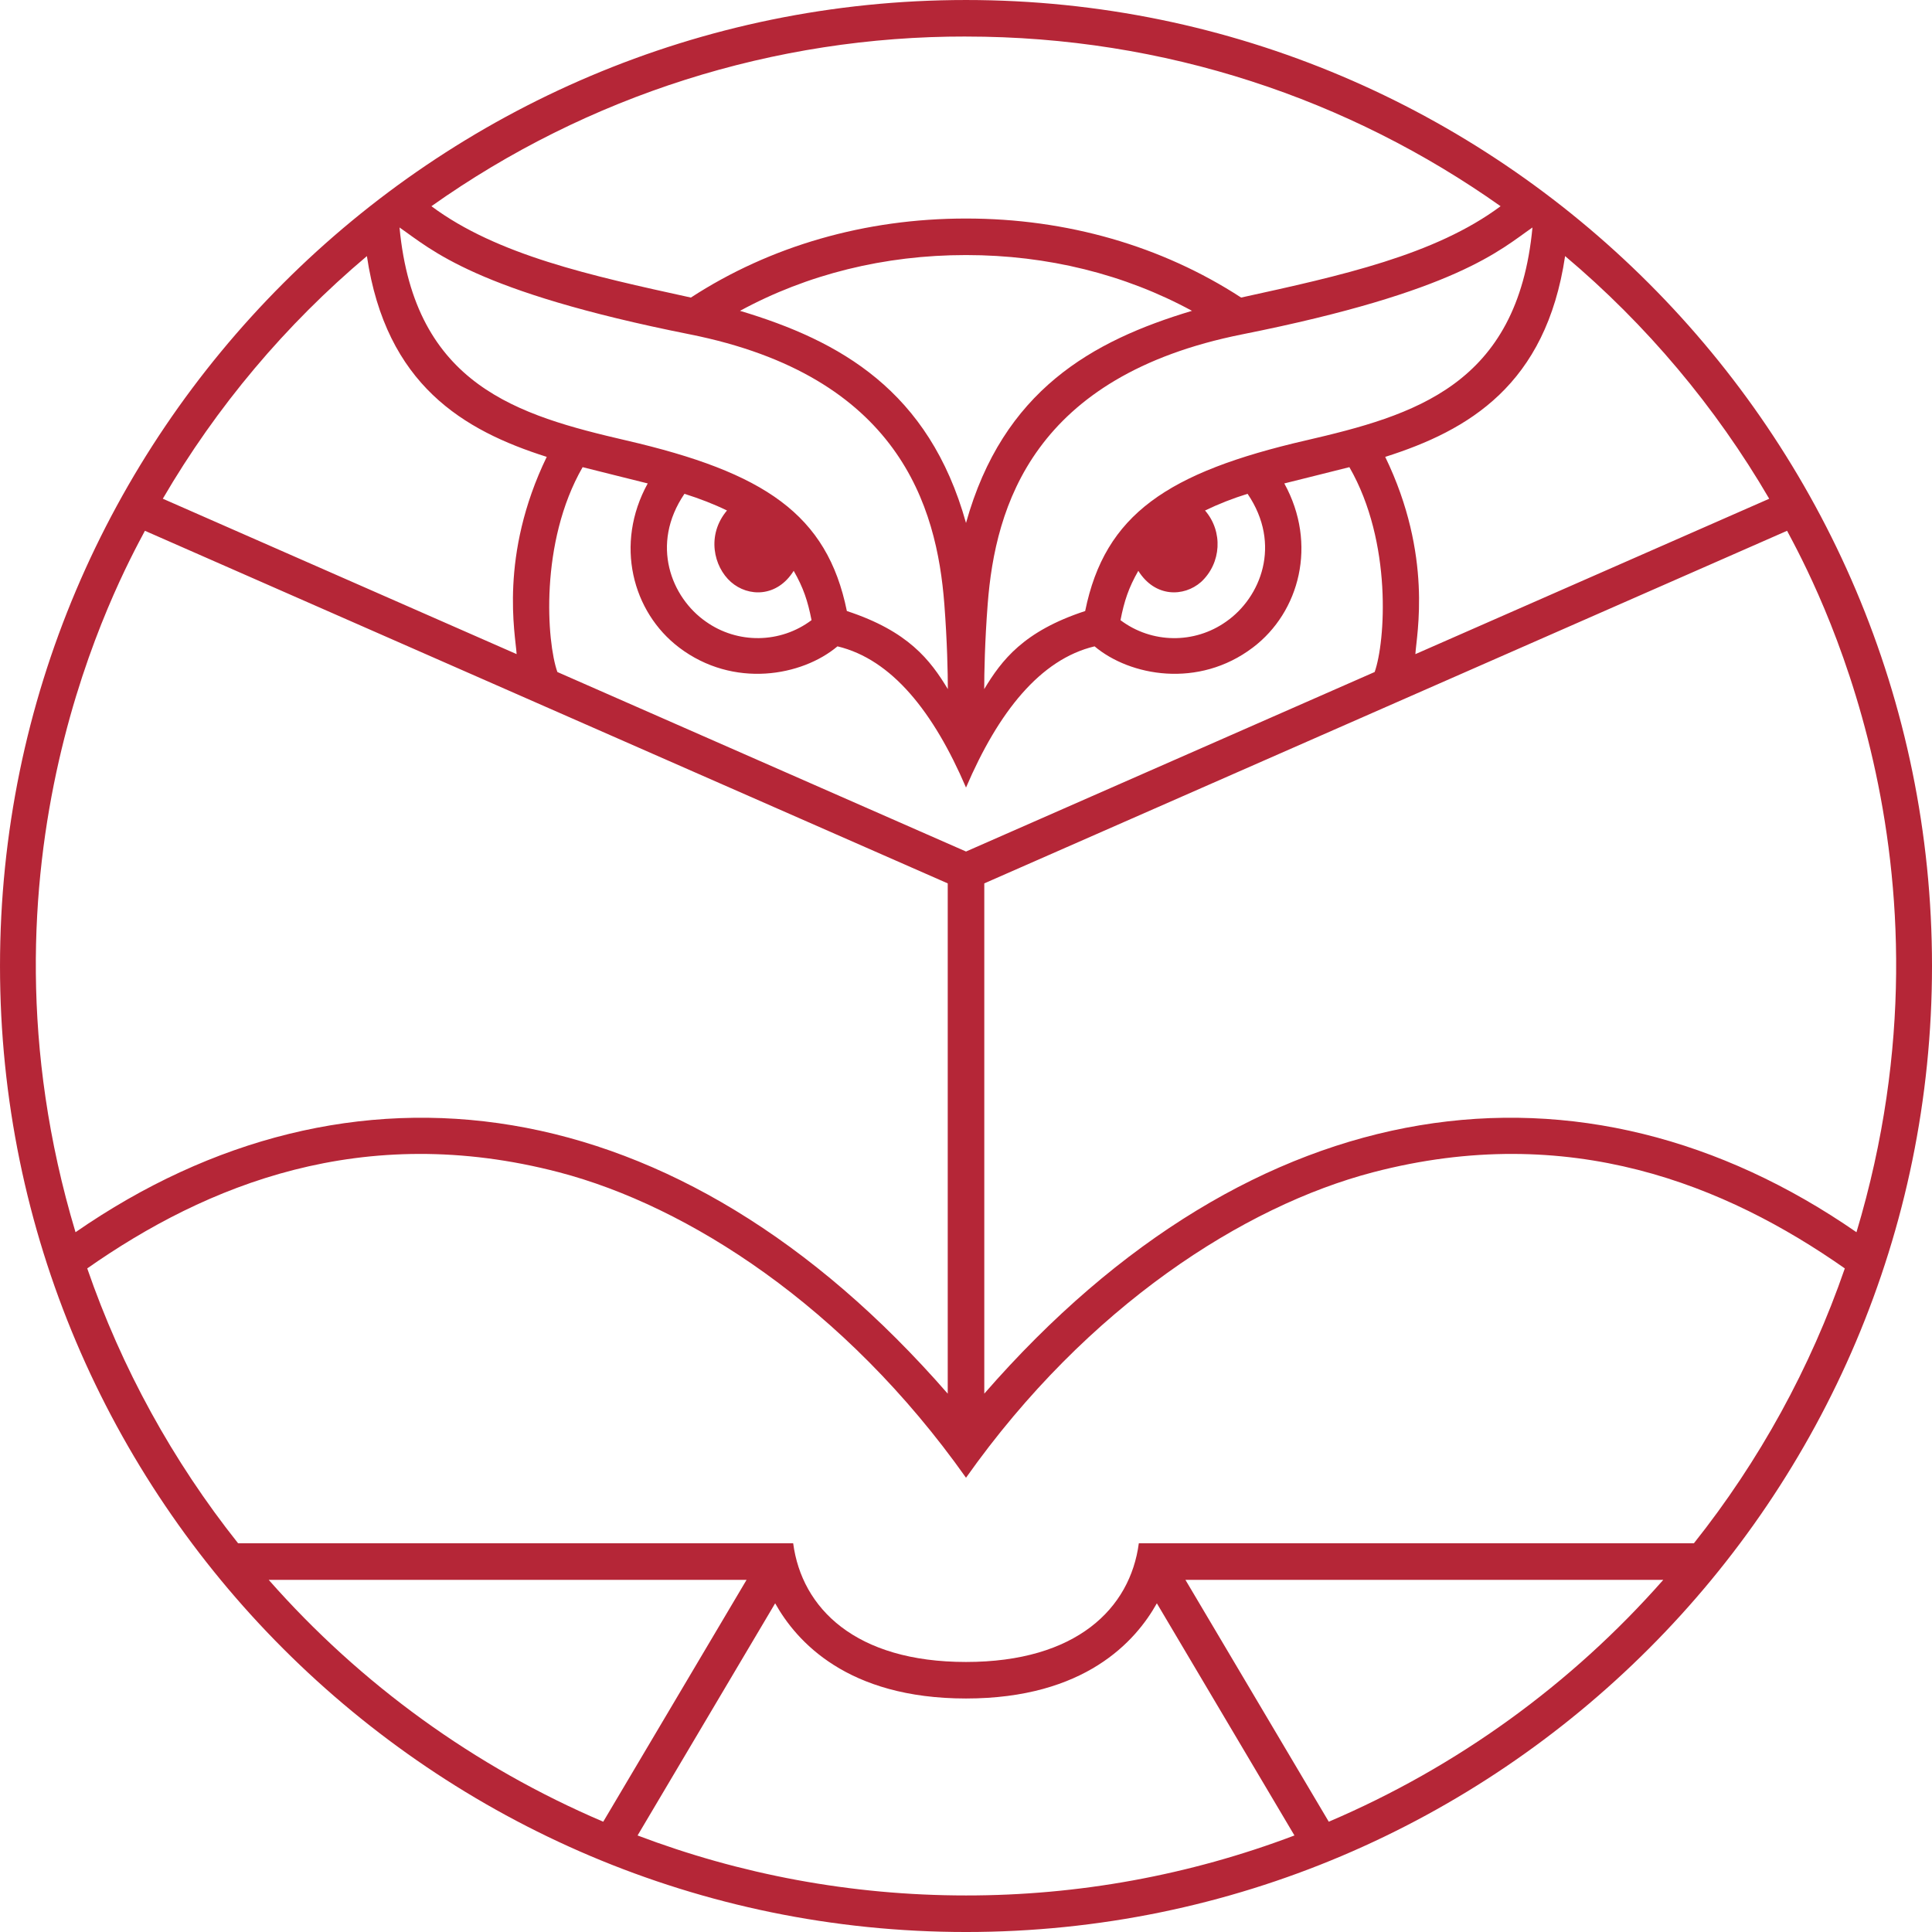
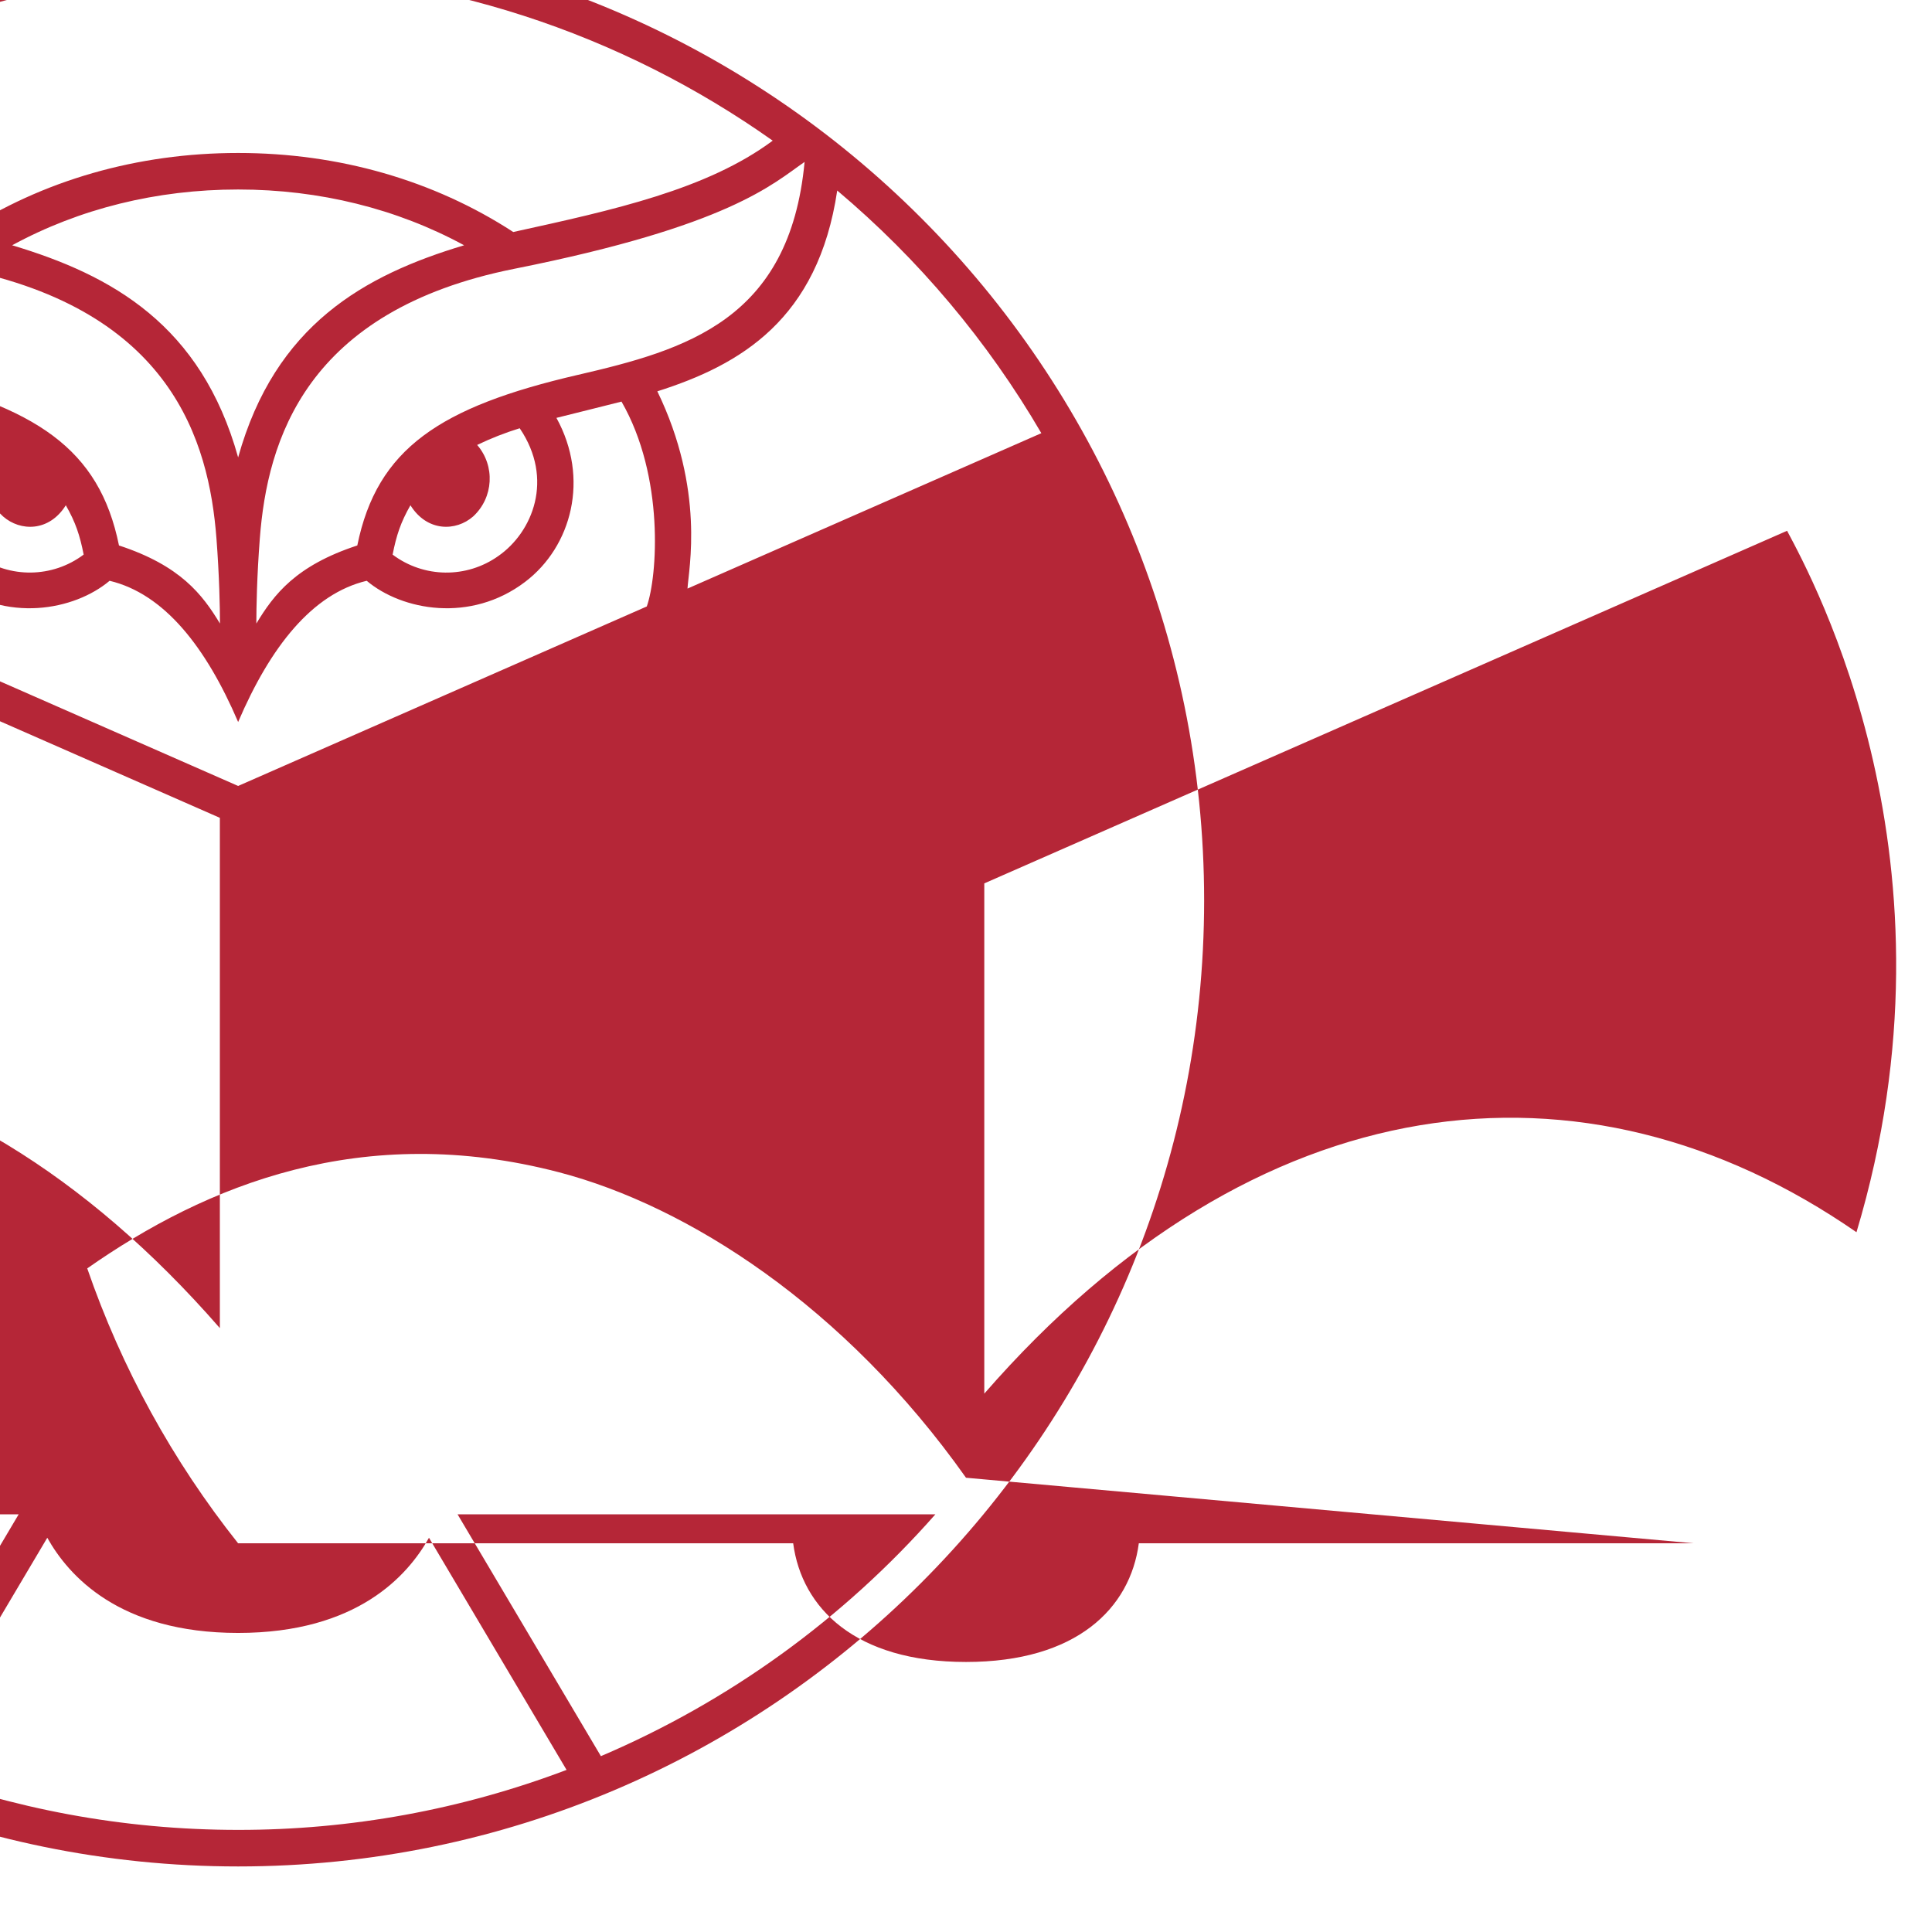
<svg xmlns="http://www.w3.org/2000/svg" version="1.1" viewBox="0 0 75.589 75.589">
  <g transform="translate(0 .002)" fill="#f22">
-     <path d="m38.51 54.525v-19.965l31.409-13.795c1.014 1.906 7.06 12.968 2.715 27.443-10.683-7.395-23.517-5.863-34.125 6.317m27.764 5.854h-21.717c-0.336 2.544-2.436 4.643-6.761 4.643-4.326 0-6.425-2.1-6.762-4.643h-21.717c-2.563-3.224-4.559-6.861-5.903-10.755 4.65-3.26 10.774-5.77 18.462-3.76 5.026 1.315 11.161 5.225 15.92 11.95v0c4.758-6.725 10.894-10.635 15.92-11.95 7.688-2.01 13.811 0.5 18.463 3.76-1.345 3.894-3.341 7.531-5.905 10.755m-14.285 10.893-5.608-9.462h18.695c-3.602 4.091-8.073 7.324-13.087 9.462m-14.193 2.885c-4.522 0-8.853-0.832-12.85-2.347l5.383-9.083c0.827 1.477 2.808 3.724 7.467 3.724 4.658 0 6.64-2.247 7.467-3.724l5.383 9.083c-4.106 1.556-8.46 2.351-12.85 2.347m-27.28-12.347h18.694l-5.607 9.462c-5.014-2.138-9.486-5.371-13.088-9.462m-4.843-41.045 31.409 13.795v19.965c-10.608-12.18-23.442-13.712-34.125-6.317-4.346-14.475 1.7-25.537 2.715-27.443m8.685-10.748c0.75 5.042 3.778 6.822 7.036 7.856-1.872 3.868-1.223 6.956-1.178 7.717l-13.843-6.08c2.099-3.598 4.8-6.809 7.986-9.493m12.627 3.061c8.186 1.633 9.67 6.724 9.964 10.555 0.112 1.467 0.137 2.71 0.137 3.326-0.685-1.132-1.54-2.264-3.951-3.055-0.771-3.793-3.235-5.423-8.626-6.673-4.229-0.981-8.292-2.141-8.876-8.333 1.248 0.86 2.938 2.503 11.352 4.18m10.812-11.65c7.794 0 14.99 2.447 20.915 6.638-2.57 1.911-6.222 2.713-10.151 3.574-3.108-2.023-6.827-3.092-10.757-3.092h-0.015c-3.93 0-7.647 1.07-10.756 3.092-3.93-0.86-7.582-1.663-10.152-3.574 6.112-4.333 13.423-6.654 20.916-6.639m9.352 18.544c0.538-0.259 1.094-0.477 1.664-0.653 1.352 1.989 0.508 4.062-0.835 4.998-1.244 0.885-2.917 0.863-4.137-0.054 0.148-0.754 0.315-1.261 0.697-1.931 0.651 1.043 1.781 1.03 2.456 0.436 0.797-0.738 0.865-1.974 0.155-2.796m-18.194-7.812c2.629-1.43 5.653-2.182 8.836-2.182h0.013c3.18 0 6.206 0.753 8.834 2.182-3.905 1.17-7.394 3.112-8.841 8.3-1.447-5.188-4.937-7.13-8.842-8.3m-0.356 10.608c0.676 0.595 1.805 0.607 2.456-0.436 0.383 0.67 0.55 1.177 0.698 1.93-1.22 0.917-2.893 0.939-4.137 0.055-1.343-0.936-2.187-3.01-0.835-4.998 0.59 0.187 1.147 0.4 1.664 0.653-0.81 0.96-0.521 2.201 0.154 2.796m-2.03 2.563c2.134 1.618 4.817 1.119 6.199-0.044 2.127 0.507 3.764 2.573 5.029 5.525 1.264-2.952 2.902-5.018 5.03-5.525 1.38 1.163 4.064 1.662 6.196 0.044 1.828-1.385 2.532-4.049 1.227-6.418 0.385-0.099 2.087-0.517 2.546-0.637 1.694 2.943 1.403 6.847 0.989 8.015l-15.988 7.023-15.988-7.023c-0.415-1.168-0.705-5.072 0.988-8.015 0.46 0.12 2.161 0.538 2.547 0.637-1.306 2.37-0.601 5.033 1.226 6.418m24.515-8.1c-5.391 1.25-7.855 2.881-8.626 6.674-2.411 0.79-3.266 1.923-3.95 3.055 0-0.616 0.023-1.859 0.136-3.326 0.293-3.831 1.778-8.922 9.964-10.555 8.414-1.677 10.103-3.32 11.35-4.18-0.582 6.192-4.646 7.352-8.874 8.333m18.137 2.28-13.844 6.08c0.044-0.762 0.694-3.85-1.18-7.718 3.26-1.034 6.288-2.814 7.038-7.856 3.186 2.684 5.887 5.896 7.986 9.494m-31.425-19.513c-20.84 0-37.795 16.954-37.795 37.794s16.954 37.795 37.795 37.795c20.84 0 37.794-16.955 37.794-37.795 1e-3 -20.84-16.954-37.792-37.794-37.794" fill="#b52637" />
+     <path d="m38.51 54.525v-19.965l31.409-13.795c1.014 1.906 7.06 12.968 2.715 27.443-10.683-7.395-23.517-5.863-34.125 6.317m27.764 5.854h-21.717c-0.336 2.544-2.436 4.643-6.761 4.643-4.326 0-6.425-2.1-6.762-4.643h-21.717c-2.563-3.224-4.559-6.861-5.903-10.755 4.65-3.26 10.774-5.77 18.462-3.76 5.026 1.315 11.161 5.225 15.92 11.95v0m-14.285 10.893-5.608-9.462h18.695c-3.602 4.091-8.073 7.324-13.087 9.462m-14.193 2.885c-4.522 0-8.853-0.832-12.85-2.347l5.383-9.083c0.827 1.477 2.808 3.724 7.467 3.724 4.658 0 6.64-2.247 7.467-3.724l5.383 9.083c-4.106 1.556-8.46 2.351-12.85 2.347m-27.28-12.347h18.694l-5.607 9.462c-5.014-2.138-9.486-5.371-13.088-9.462m-4.843-41.045 31.409 13.795v19.965c-10.608-12.18-23.442-13.712-34.125-6.317-4.346-14.475 1.7-25.537 2.715-27.443m8.685-10.748c0.75 5.042 3.778 6.822 7.036 7.856-1.872 3.868-1.223 6.956-1.178 7.717l-13.843-6.08c2.099-3.598 4.8-6.809 7.986-9.493m12.627 3.061c8.186 1.633 9.67 6.724 9.964 10.555 0.112 1.467 0.137 2.71 0.137 3.326-0.685-1.132-1.54-2.264-3.951-3.055-0.771-3.793-3.235-5.423-8.626-6.673-4.229-0.981-8.292-2.141-8.876-8.333 1.248 0.86 2.938 2.503 11.352 4.18m10.812-11.65c7.794 0 14.99 2.447 20.915 6.638-2.57 1.911-6.222 2.713-10.151 3.574-3.108-2.023-6.827-3.092-10.757-3.092h-0.015c-3.93 0-7.647 1.07-10.756 3.092-3.93-0.86-7.582-1.663-10.152-3.574 6.112-4.333 13.423-6.654 20.916-6.639m9.352 18.544c0.538-0.259 1.094-0.477 1.664-0.653 1.352 1.989 0.508 4.062-0.835 4.998-1.244 0.885-2.917 0.863-4.137-0.054 0.148-0.754 0.315-1.261 0.697-1.931 0.651 1.043 1.781 1.03 2.456 0.436 0.797-0.738 0.865-1.974 0.155-2.796m-18.194-7.812c2.629-1.43 5.653-2.182 8.836-2.182h0.013c3.18 0 6.206 0.753 8.834 2.182-3.905 1.17-7.394 3.112-8.841 8.3-1.447-5.188-4.937-7.13-8.842-8.3m-0.356 10.608c0.676 0.595 1.805 0.607 2.456-0.436 0.383 0.67 0.55 1.177 0.698 1.93-1.22 0.917-2.893 0.939-4.137 0.055-1.343-0.936-2.187-3.01-0.835-4.998 0.59 0.187 1.147 0.4 1.664 0.653-0.81 0.96-0.521 2.201 0.154 2.796m-2.03 2.563c2.134 1.618 4.817 1.119 6.199-0.044 2.127 0.507 3.764 2.573 5.029 5.525 1.264-2.952 2.902-5.018 5.03-5.525 1.38 1.163 4.064 1.662 6.196 0.044 1.828-1.385 2.532-4.049 1.227-6.418 0.385-0.099 2.087-0.517 2.546-0.637 1.694 2.943 1.403 6.847 0.989 8.015l-15.988 7.023-15.988-7.023c-0.415-1.168-0.705-5.072 0.988-8.015 0.46 0.12 2.161 0.538 2.547 0.637-1.306 2.37-0.601 5.033 1.226 6.418m24.515-8.1c-5.391 1.25-7.855 2.881-8.626 6.674-2.411 0.79-3.266 1.923-3.95 3.055 0-0.616 0.023-1.859 0.136-3.326 0.293-3.831 1.778-8.922 9.964-10.555 8.414-1.677 10.103-3.32 11.35-4.18-0.582 6.192-4.646 7.352-8.874 8.333m18.137 2.28-13.844 6.08c0.044-0.762 0.694-3.85-1.18-7.718 3.26-1.034 6.288-2.814 7.038-7.856 3.186 2.684 5.887 5.896 7.986 9.494m-31.425-19.513c-20.84 0-37.795 16.954-37.795 37.794s16.954 37.795 37.795 37.795c20.84 0 37.794-16.955 37.794-37.795 1e-3 -20.84-16.954-37.792-37.794-37.794" fill="#b52637" />
  </g>
</svg>